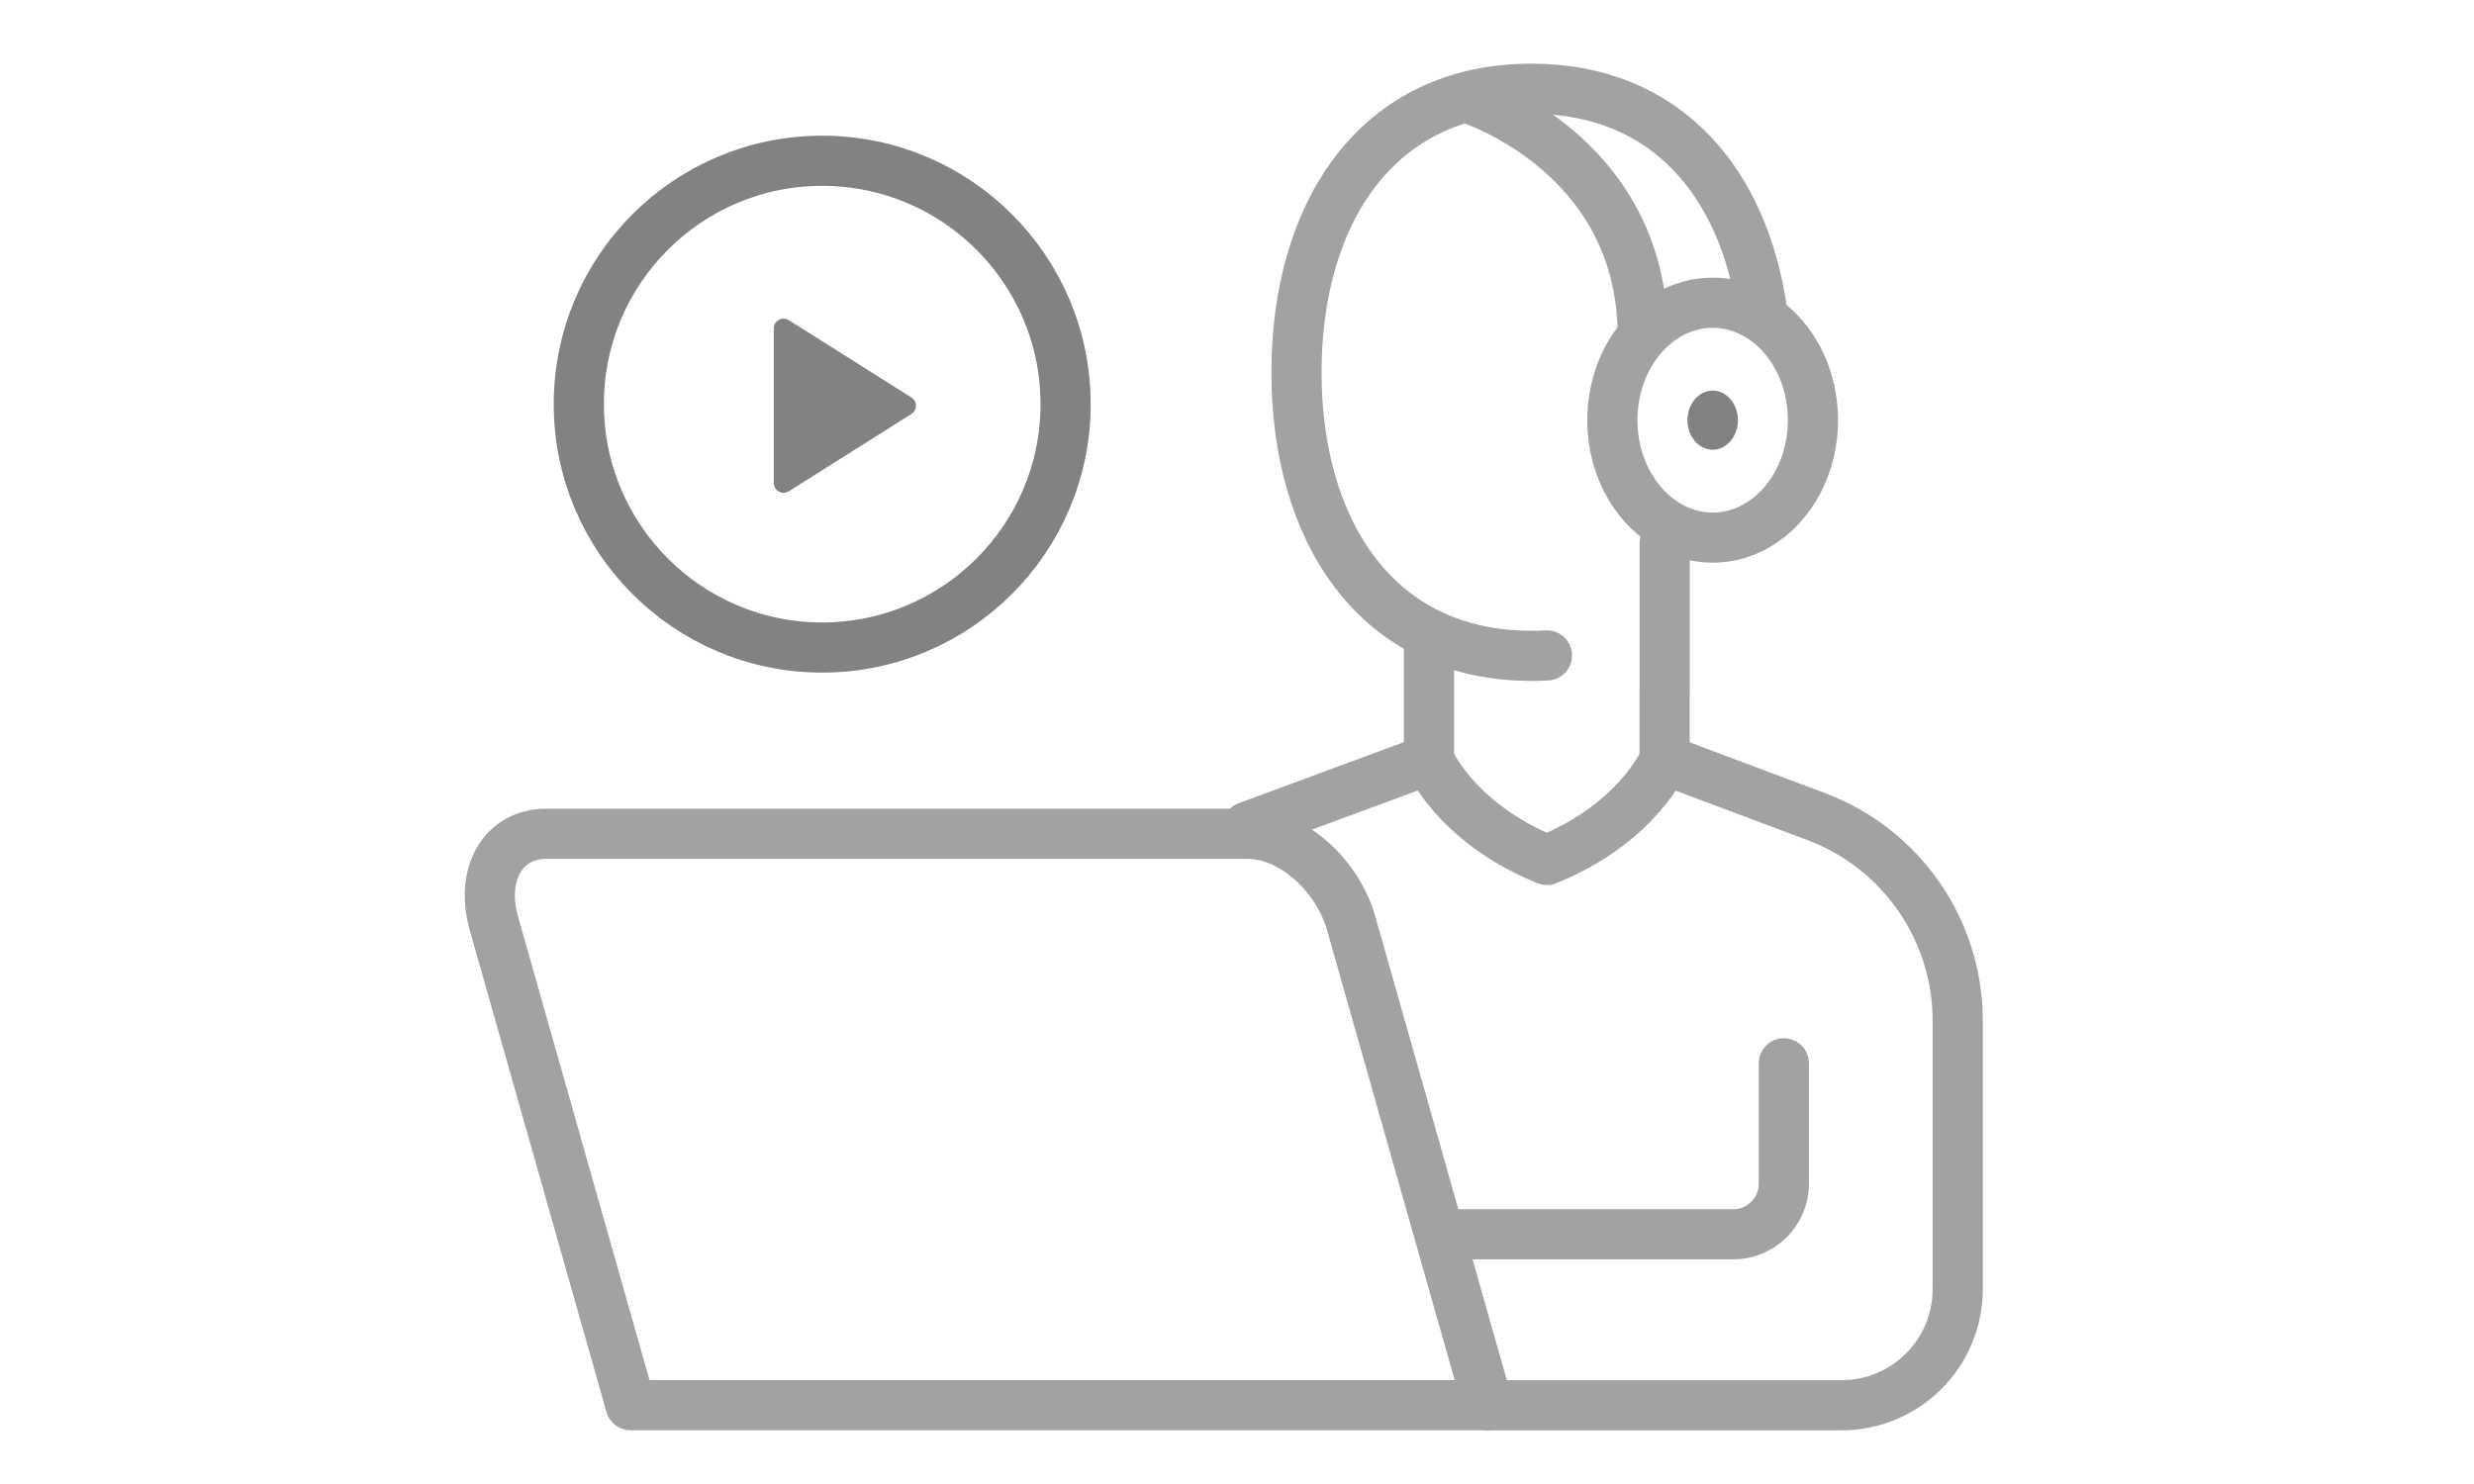
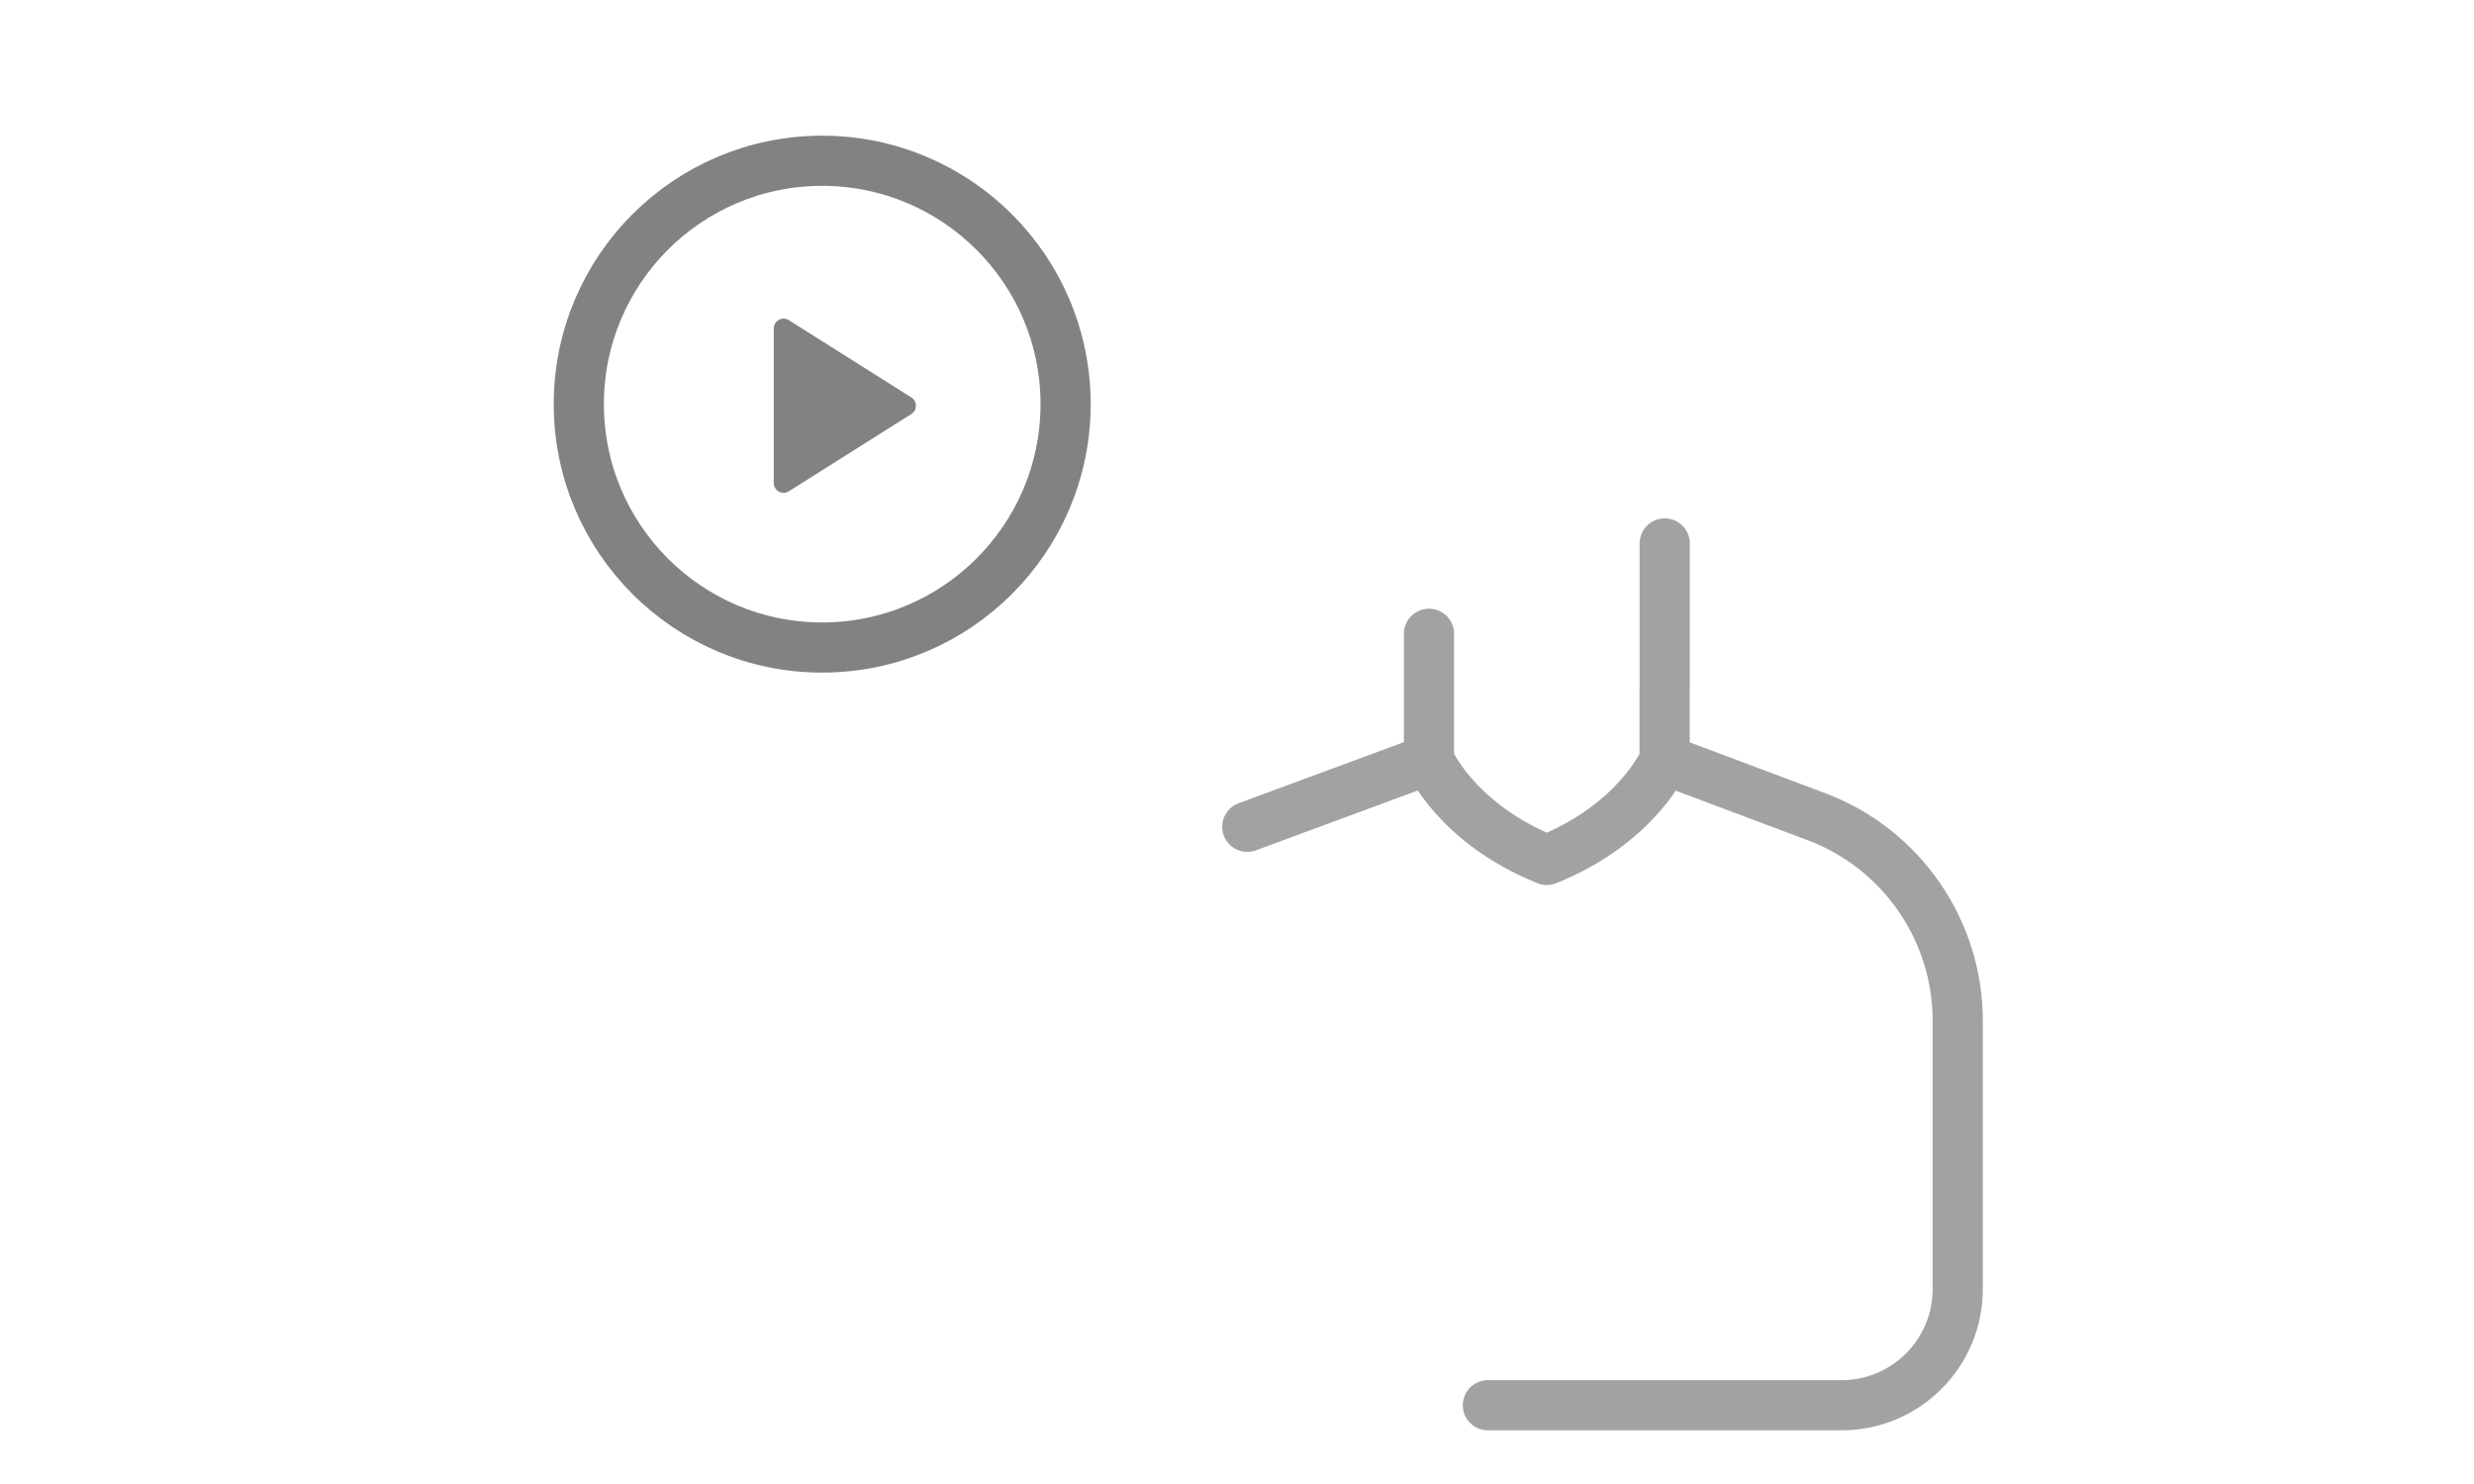
<svg xmlns="http://www.w3.org/2000/svg" id="Layer_1" data-name="Layer 1" viewBox="0 0 250 150">
  <defs>
    <style>
      .cls-1 {
        stroke: #a1a2a4;
        stroke-linecap: round;
        stroke-linejoin: round;
      }

      .cls-1, .cls-2 {
        fill: none;
        stroke-width: 5.07px;
      }

      .cls-3 {
        fill: #828282;
      }

      .cls-2 {
        stroke: #828282;
        stroke-miterlimit: 10;
      }
    </style>
  </defs>
  <path class="cls-1" d="M168.22,54.93v14.83m-23.83,7.02s2.72,6.44,11.92,10.14m11.91-10.14s-2.71,6.44-11.91,10.14m-30.27-3.35l18.36-6.79v-12.72m5.95,77.98h35.73c6.5,0,11.75-5.26,11.75-11.75v-27.11c0-9.18-5.7-17.41-14.3-20.64l-15.32-5.75v-7.02" />
-   <path class="cls-1" d="M150.35,142.03H63.72l-13.81-48.69c-1.42-5.01,.94-9.06,5.27-9.06H126.13c4.33,0,8.99,4.06,10.41,9.06l13.81,48.69Z" />
-   <path class="cls-1" d="M148.11,9.82s17.89,5.43,17.89,24.15m17.2,8.5c0,6.55-4.54,11.87-10.13,11.87s-10.14-5.32-10.14-11.87,4.54-11.87,10.14-11.87,10.13,5.32,10.13,11.87Zm-28.45-33.5c-15.83,0-23.74,12.83-23.74,28.66s7.91,28.66,23.74,28.66c.53,0,1.05,0,1.57-.04m21.74-34.82c-1.84-12.85-9.6-22.46-23.3-22.46m25.5,98.51v12.17c0,2.82-2.29,5.11-5.11,5.11h-28.59" />
-   <path class="cls-3" d="M175.62,42.47c0,1.65-1.15,2.99-2.55,2.99s-2.55-1.34-2.55-2.99,1.15-2.99,2.55-2.99,2.55,1.34,2.55,2.99" />
  <path class="cls-2" d="M107.68,40.85c0,13.58-11.02,24.6-24.6,24.6s-24.59-11.02-24.59-24.6,11.01-24.6,24.59-24.6,24.6,11.02,24.6,24.6Z" />
  <path class="cls-3" d="M78.19,48.83v-15.63c0-.78,.86-1.26,1.52-.84l12.38,7.81c.62,.39,.62,1.29,0,1.68l-12.38,7.81c-.66,.42-1.52-.06-1.52-.84" />
</svg>